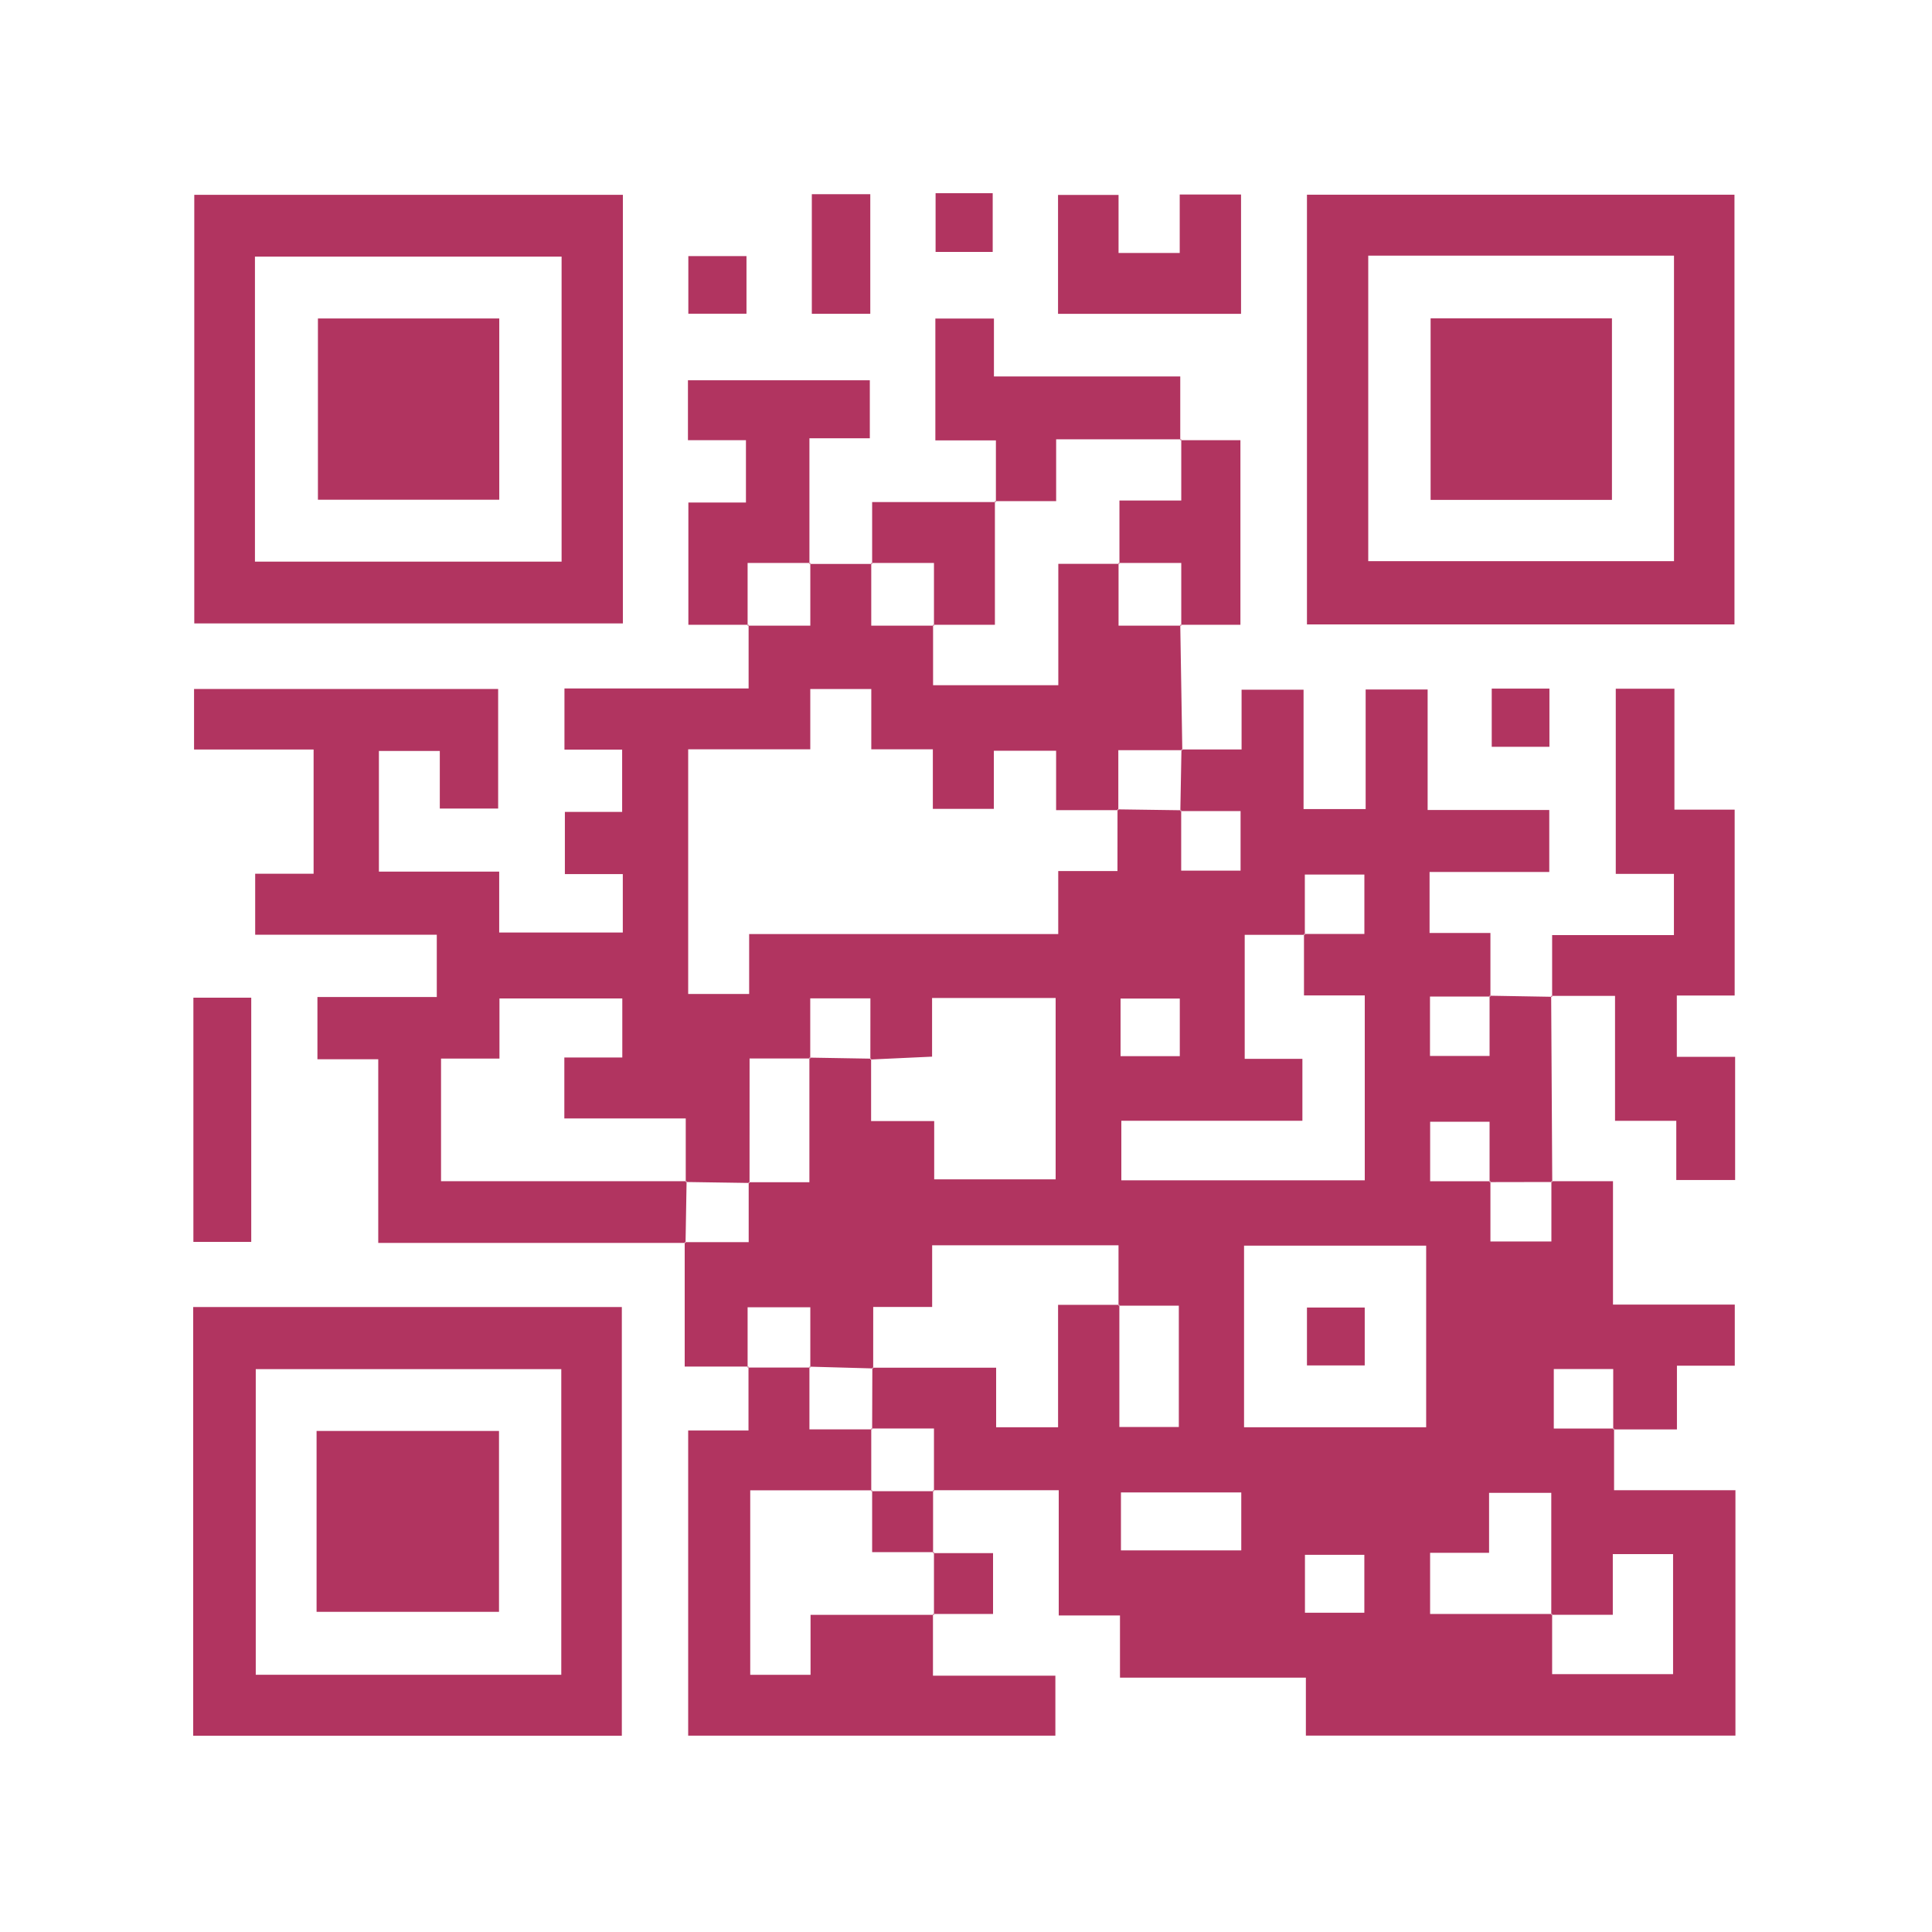
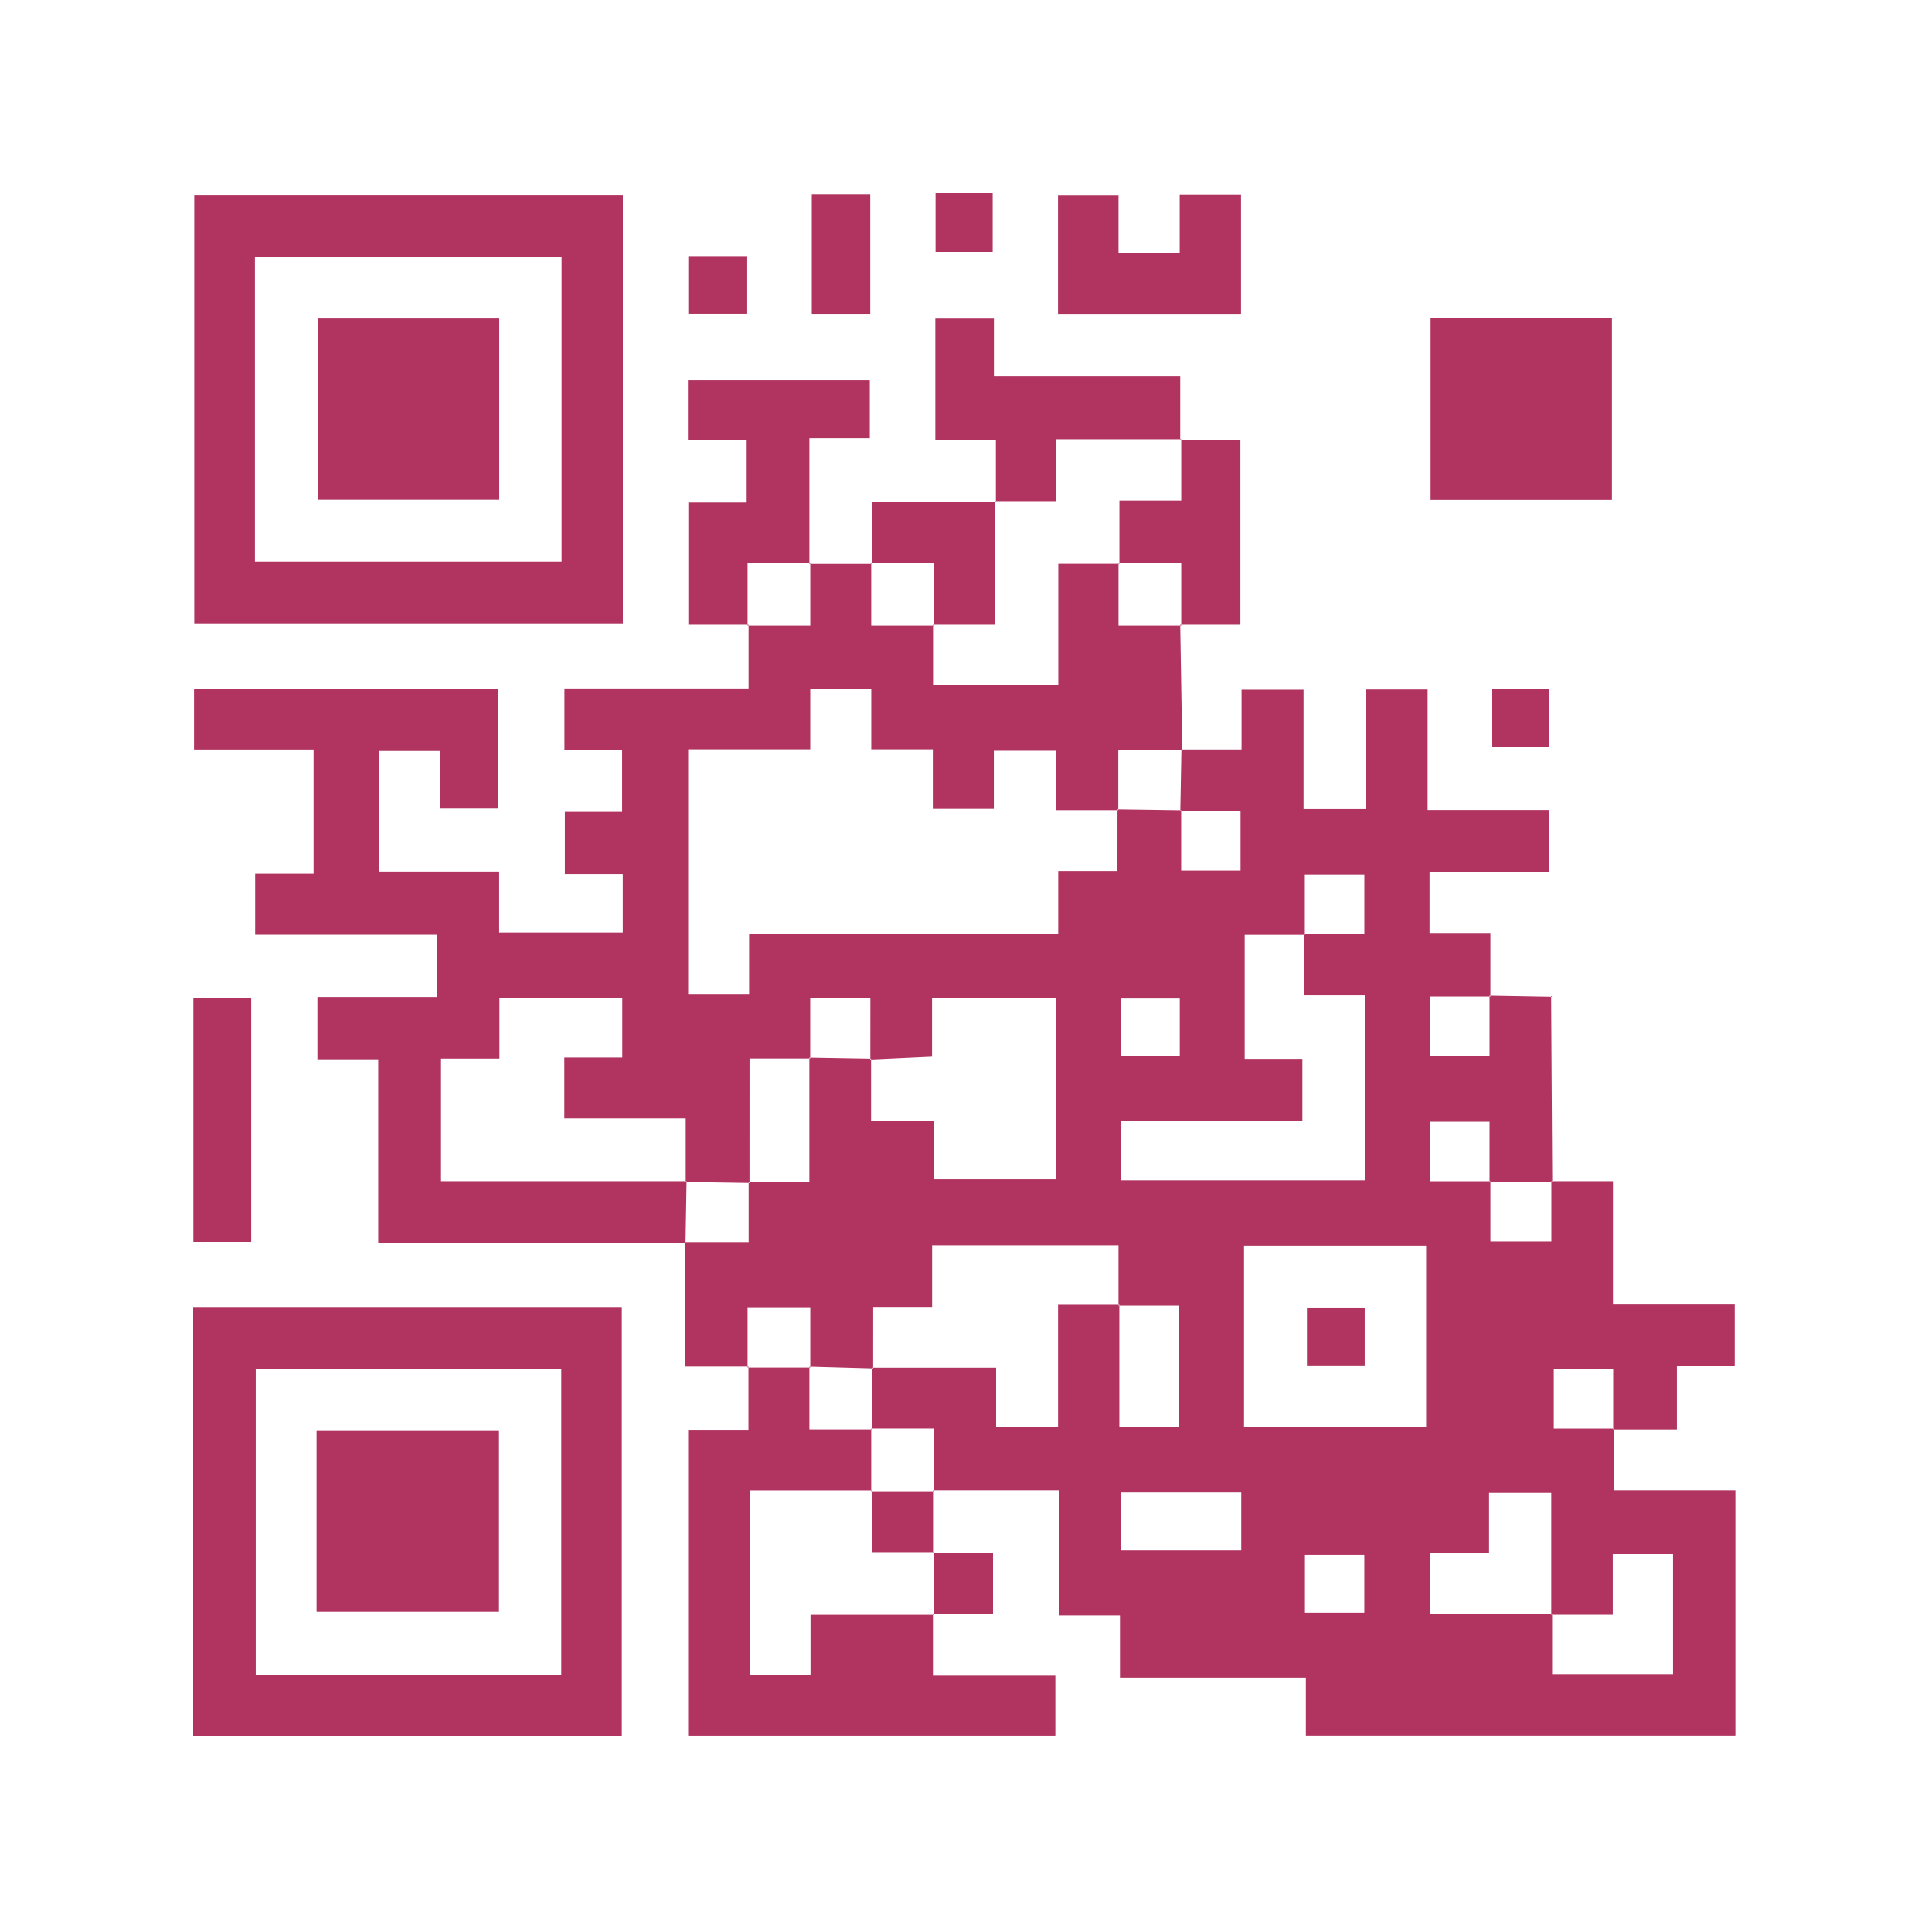
<svg xmlns="http://www.w3.org/2000/svg" width="50px" height="50px" viewBox="0 0 50 50" version="1.1">
  <title>feature-qr</title>
  <desc>Created with Sketch.</desc>
  <defs />
  <g id="Page-1" stroke="none" stroke-width="1" fill="none" fill-rule="evenodd">
    <g id="Desktop-HD" transform="translate(-771, -1583)">
      <g id="feature-qr" transform="translate(771, 1583)">
        <rect id="Rectangle-23-Copy-4" fill="#FFFFFF" x="0" y="0" width="50" height="50" />
        <g id="Page-1" transform="translate(5, 5)" fill="#b13460">
          <path d="M24,22.333 L25.533,22.333 L25.533,20.843 L24,20.843 L24,22.333 Z M28.772,36.737 L30.309,36.737 L30.309,35.239 L28.772,35.239 L28.772,36.737 Z M24.01,35.124 L27.124,35.124 L27.124,33.624 L24.01,33.624 L24.01,35.124 Z M27.196,31.938 L31.909,31.938 L31.909,27.238 L27.196,27.238 L27.196,31.938 Z M28.769,19.193 L27.213,19.193 L27.213,22.403 L28.706,22.403 L28.706,24.005 L24.02,24.005 L24.02,25.546 L30.32,25.546 L30.32,20.761 L28.747,20.761 L28.747,19.171 L30.31,19.171 L30.31,17.634 L28.769,17.634 L28.769,19.193 Z M35.169,36.769 L35.169,38.326 L38.299,38.326 L38.299,35.22 L36.739,35.22 L36.739,36.79 L35.147,36.79 L35.147,33.635 L33.537,33.635 L33.537,35.186 L32.011,35.186 L32.011,36.769 L35.169,36.769 L35.169,36.769 Z M15.948,9.595 L17.571,9.595 L17.548,9.569 L17.548,11.192 L19.171,11.192 L19.148,11.169 L19.148,12.733 L22.389,12.733 L22.389,9.592 L23.971,9.592 L23.948,9.569 L23.948,11.192 L25.571,11.192 L25.545,11.169 C25.563,12.252 25.581,13.334 25.598,14.415 C25.063,14.415 24.529,14.415 23.942,14.415 L23.942,15.966 L22.332,15.966 L22.332,14.429 L20.721,14.429 L20.721,15.933 L19.142,15.933 L19.142,14.392 L17.549,14.392 L17.549,12.832 L15.97,12.832 L15.97,14.392 L12.81,14.392 L12.81,20.724 L14.388,20.724 L14.388,19.174 L22.387,19.174 L22.387,17.542 L23.92,17.542 C23.92,16.952 23.92,16.449 23.921,15.946 C24.471,15.954 25.02,15.961 25.569,15.969 L25.569,17.532 L27.106,17.532 L27.106,15.99 L25.547,15.99 C25.557,15.459 25.567,14.927 25.576,14.396 L27.132,14.396 L27.132,12.849 L28.736,12.849 L28.736,15.939 L30.343,15.939 L30.343,12.844 L31.947,12.844 L31.947,15.962 L35.095,15.962 L35.095,17.566 L31.997,17.566 L31.997,19.145 L33.572,19.145 L33.572,20.79 L32.008,20.79 L32.008,22.328 L33.55,22.328 L33.55,20.769 C34.09,20.778 34.629,20.788 35.169,20.797 L35.144,20.773 C35.154,22.379 35.163,23.985 35.172,25.59 C34.631,25.591 34.09,25.592 33.55,25.593 L33.55,24.03 L32.012,24.03 L32.012,25.571 L33.572,25.571 L33.572,27.129 L35.15,27.129 L35.15,25.569 L36.744,25.569 L36.744,28.763 L39.896,28.763 L39.896,30.344 L38.399,30.344 L38.399,31.993 L36.75,31.993 L36.75,30.43 L35.212,30.43 L35.212,31.971 L36.772,31.971 L36.772,33.567 L39.913,33.567 L39.913,39.918 L28.796,39.918 L28.796,38.418 L23.985,38.418 L23.985,36.808 L22.4,36.808 L22.4,33.567 L19.148,33.567 L19.171,33.592 L19.171,31.969 L17.548,31.969 L17.571,31.992 C17.573,31.46 17.575,30.928 17.576,30.396 L20.78,30.396 L20.78,31.938 L22.383,31.938 L22.383,28.769 L23.969,28.769 L23.969,31.931 L25.508,31.931 L25.508,28.79 L23.947,28.79 L23.947,27.228 L19.124,27.228 L19.124,28.824 L17.599,28.824 C17.599,29.412 17.599,29.914 17.598,30.415 C17.048,30.399 16.498,30.384 15.948,30.369 L15.971,30.392 L15.971,28.832 L14.348,28.832 L14.348,30.392 L14.371,30.367 L12.72,30.367 C12.72,29.277 12.72,28.211 12.72,27.146 C13.256,27.147 13.79,27.147 14.376,27.147 L14.376,25.596 L15.947,25.596 L15.947,22.371 C16.48,22.38 17.012,22.389 17.544,22.398 L17.544,24.013 L19.177,24.013 L19.177,25.521 L22.32,25.521 L22.32,20.828 L19.122,20.828 L19.122,22.346 C18.531,22.374 18.028,22.397 17.525,22.42 C17.526,21.881 17.526,21.344 17.526,20.838 L15.969,20.838 L15.969,22.393 L14.399,22.393 C14.399,23.52 14.399,24.568 14.398,25.615 C13.847,25.606 13.297,25.598 12.747,25.59 L12.747,23.945 L9.605,23.945 L9.605,22.368 L11.105,22.368 L11.105,20.84 L7.926,20.84 L7.926,22.396 L6.414,22.396 L6.414,25.569 C8.572,25.569 10.67,25.569 12.769,25.569 C12.76,26.101 12.751,26.633 12.742,27.166 L4.789,27.166 L4.789,22.414 L3.215,22.414 L3.215,20.803 L6.304,20.803 L6.304,19.191 L1.604,19.191 L1.604,17.612 L3.116,17.612 L3.116,14.398 L0.022,14.398 L0.022,12.831 L7.892,12.831 L7.892,15.925 L6.382,15.925 L6.382,14.435 L4.806,14.435 L4.806,17.558 L7.919,17.558 L7.919,19.133 L11.118,19.133 L11.118,17.621 L9.619,17.621 L9.619,16.012 L11.101,16.012 L11.101,14.4 L9.608,14.4 L9.608,12.818 L14.374,12.818 L14.374,11.169 L14.348,11.192 L15.971,11.192 L15.971,9.569 L15.948,9.595 Z" id="Fill-1" />
-           <path d="M1.598,9.535 L9.534,9.535 L9.534,1.641 L1.598,1.641 L1.598,9.535 Z M0.028,11.134 L11.12,11.134 L11.12,0.042 L0.028,0.042 L0.028,11.134 Z" id="Fill-3" />
-           <path d="M30.41,9.523 L38.323,9.523 L38.323,1.616 L30.41,1.616 L30.41,9.523 Z M28.824,11.16 L39.888,11.16 L39.888,0.039 L28.824,0.039 L28.824,11.16 Z" id="Fill-4" />
+           <path d="M1.598,9.535 L9.534,9.535 L9.534,1.641 L1.598,1.641 L1.598,9.535 M0.028,11.134 L11.12,11.134 L11.12,0.042 L0.028,0.042 L0.028,11.134 Z" id="Fill-3" />
          <path d="M1.619,38.343 L9.526,38.343 L9.526,30.433 L1.619,30.433 L1.619,38.343 Z M0,39.921 L11.093,39.921 L11.093,28.826 L0,28.826 L0,39.921 Z" id="Fill-5" />
          <path d="M19.145,36.769 L19.145,38.366 L22.313,38.366 L22.313,39.919 L12.81,39.919 L12.81,32.021 L14.371,32.021 L14.371,30.367 L14.348,30.392 L15.971,30.392 L15.948,30.369 L15.948,31.992 L17.571,31.992 L17.548,31.969 L17.548,33.592 L17.571,33.569 L14.416,33.569 L14.416,38.344 L15.977,38.344 L15.977,36.792 L19.171,36.792 L19.145,36.769 Z" id="Fill-6" />
-           <path d="M35.169,20.797 L35.169,19.2 L38.321,19.2 L38.321,17.616 L36.816,17.616 L36.816,12.824 L38.334,12.824 L38.334,15.953 L39.893,15.953 L39.893,20.764 L38.396,20.764 L38.396,22.35 L39.905,22.35 L39.905,25.539 L38.382,25.539 L38.382,24.006 L36.797,24.006 L36.797,20.773 C36.191,20.773 35.668,20.773 35.145,20.773 L35.169,20.797" id="Fill-7" />
          <path d="M14.374,11.169 L12.815,11.169 L12.815,8.005 L14.305,8.005 L14.305,6.392 L12.804,6.392 L12.804,4.841 L17.511,4.841 L17.511,6.342 L15.948,6.342 L15.948,9.595 L15.971,9.569 L14.348,9.569 L14.348,11.192 L14.374,11.169 Z" id="Fill-8" />
          <polygon id="Fill-9" points="20.774 7.992 20.774 6.397 19.207 6.397 19.207 3.244 20.723 3.244 20.723 4.743 25.545 4.743 25.545 6.392 25.571 6.369 22.333 6.369 22.333 7.969 20.748 7.969" />
          <polygon id="Fill-10" points="22.382 3.122 22.382 0.045 23.948 0.045 23.948 1.547 25.531 1.547 25.531 0.034 27.118 0.034 27.118 3.122" />
          <polygon id="Fill-11" points="0.005 27.14 1.502 27.14 1.502 20.82 0.005 20.82" />
          <path d="M25.545,6.392 L27.102,6.392 L27.102,11.169 L25.545,11.169 L25.571,11.192 L25.571,9.569 L23.948,9.569 L23.971,9.592 L23.971,7.954 L25.571,7.954 L25.571,6.369 L25.545,6.392 Z" id="Fill-12" />
          <path d="M17.571,9.595 L17.571,7.993 L20.774,7.993 L20.748,7.969 L20.748,11.169 L19.148,11.169 L19.171,11.193 L19.171,9.569 L17.548,9.569 L17.571,9.595 Z" id="Fill-13" />
          <polygon id="Fill-14" points="16.01 3.121 17.523 3.121 17.523 0.026 16.01 0.026" />
          <path d="M19.148,35.195 L20.7,35.195 L20.7,36.769 L19.145,36.769 L19.171,36.793 L19.171,35.169 L19.148,35.195 Z" id="Fill-15" />
          <polygon id="Fill-16" points="19.213 1.52 20.691 1.52 20.691 0 19.213 0" />
          <path d="M19.148,33.567 L19.148,35.195 L19.171,35.169 L17.571,35.169 L17.571,33.569 L17.548,33.592 L19.171,33.592 L19.148,33.567 Z" id="Fill-17" />
          <polygon id="Fill-18" points="33.606 14.327 35.099 14.327 35.099 12.821 33.606 12.821" />
          <polygon id="Fill-19" points="12.814 3.119 14.319 3.119 14.319 1.628 12.814 1.628" />
          <polygon id="Fill-20" points="28.824 30.337 30.319 30.337 30.319 28.839 28.824 28.839" />
          <polygon id="Fill-21" points="3.228 7.933 7.921 7.933 7.921 3.242 3.228 3.242" />
          <polygon id="Fill-22" points="32.024 7.937 36.717 7.937 36.717 3.238 32.024 3.238" />
          <polygon id="Fill-23" points="3.193 36.714 7.914 36.714 7.914 32.033 3.193 32.033" />
        </g>
      </g>
    </g>
  </g>
</svg>